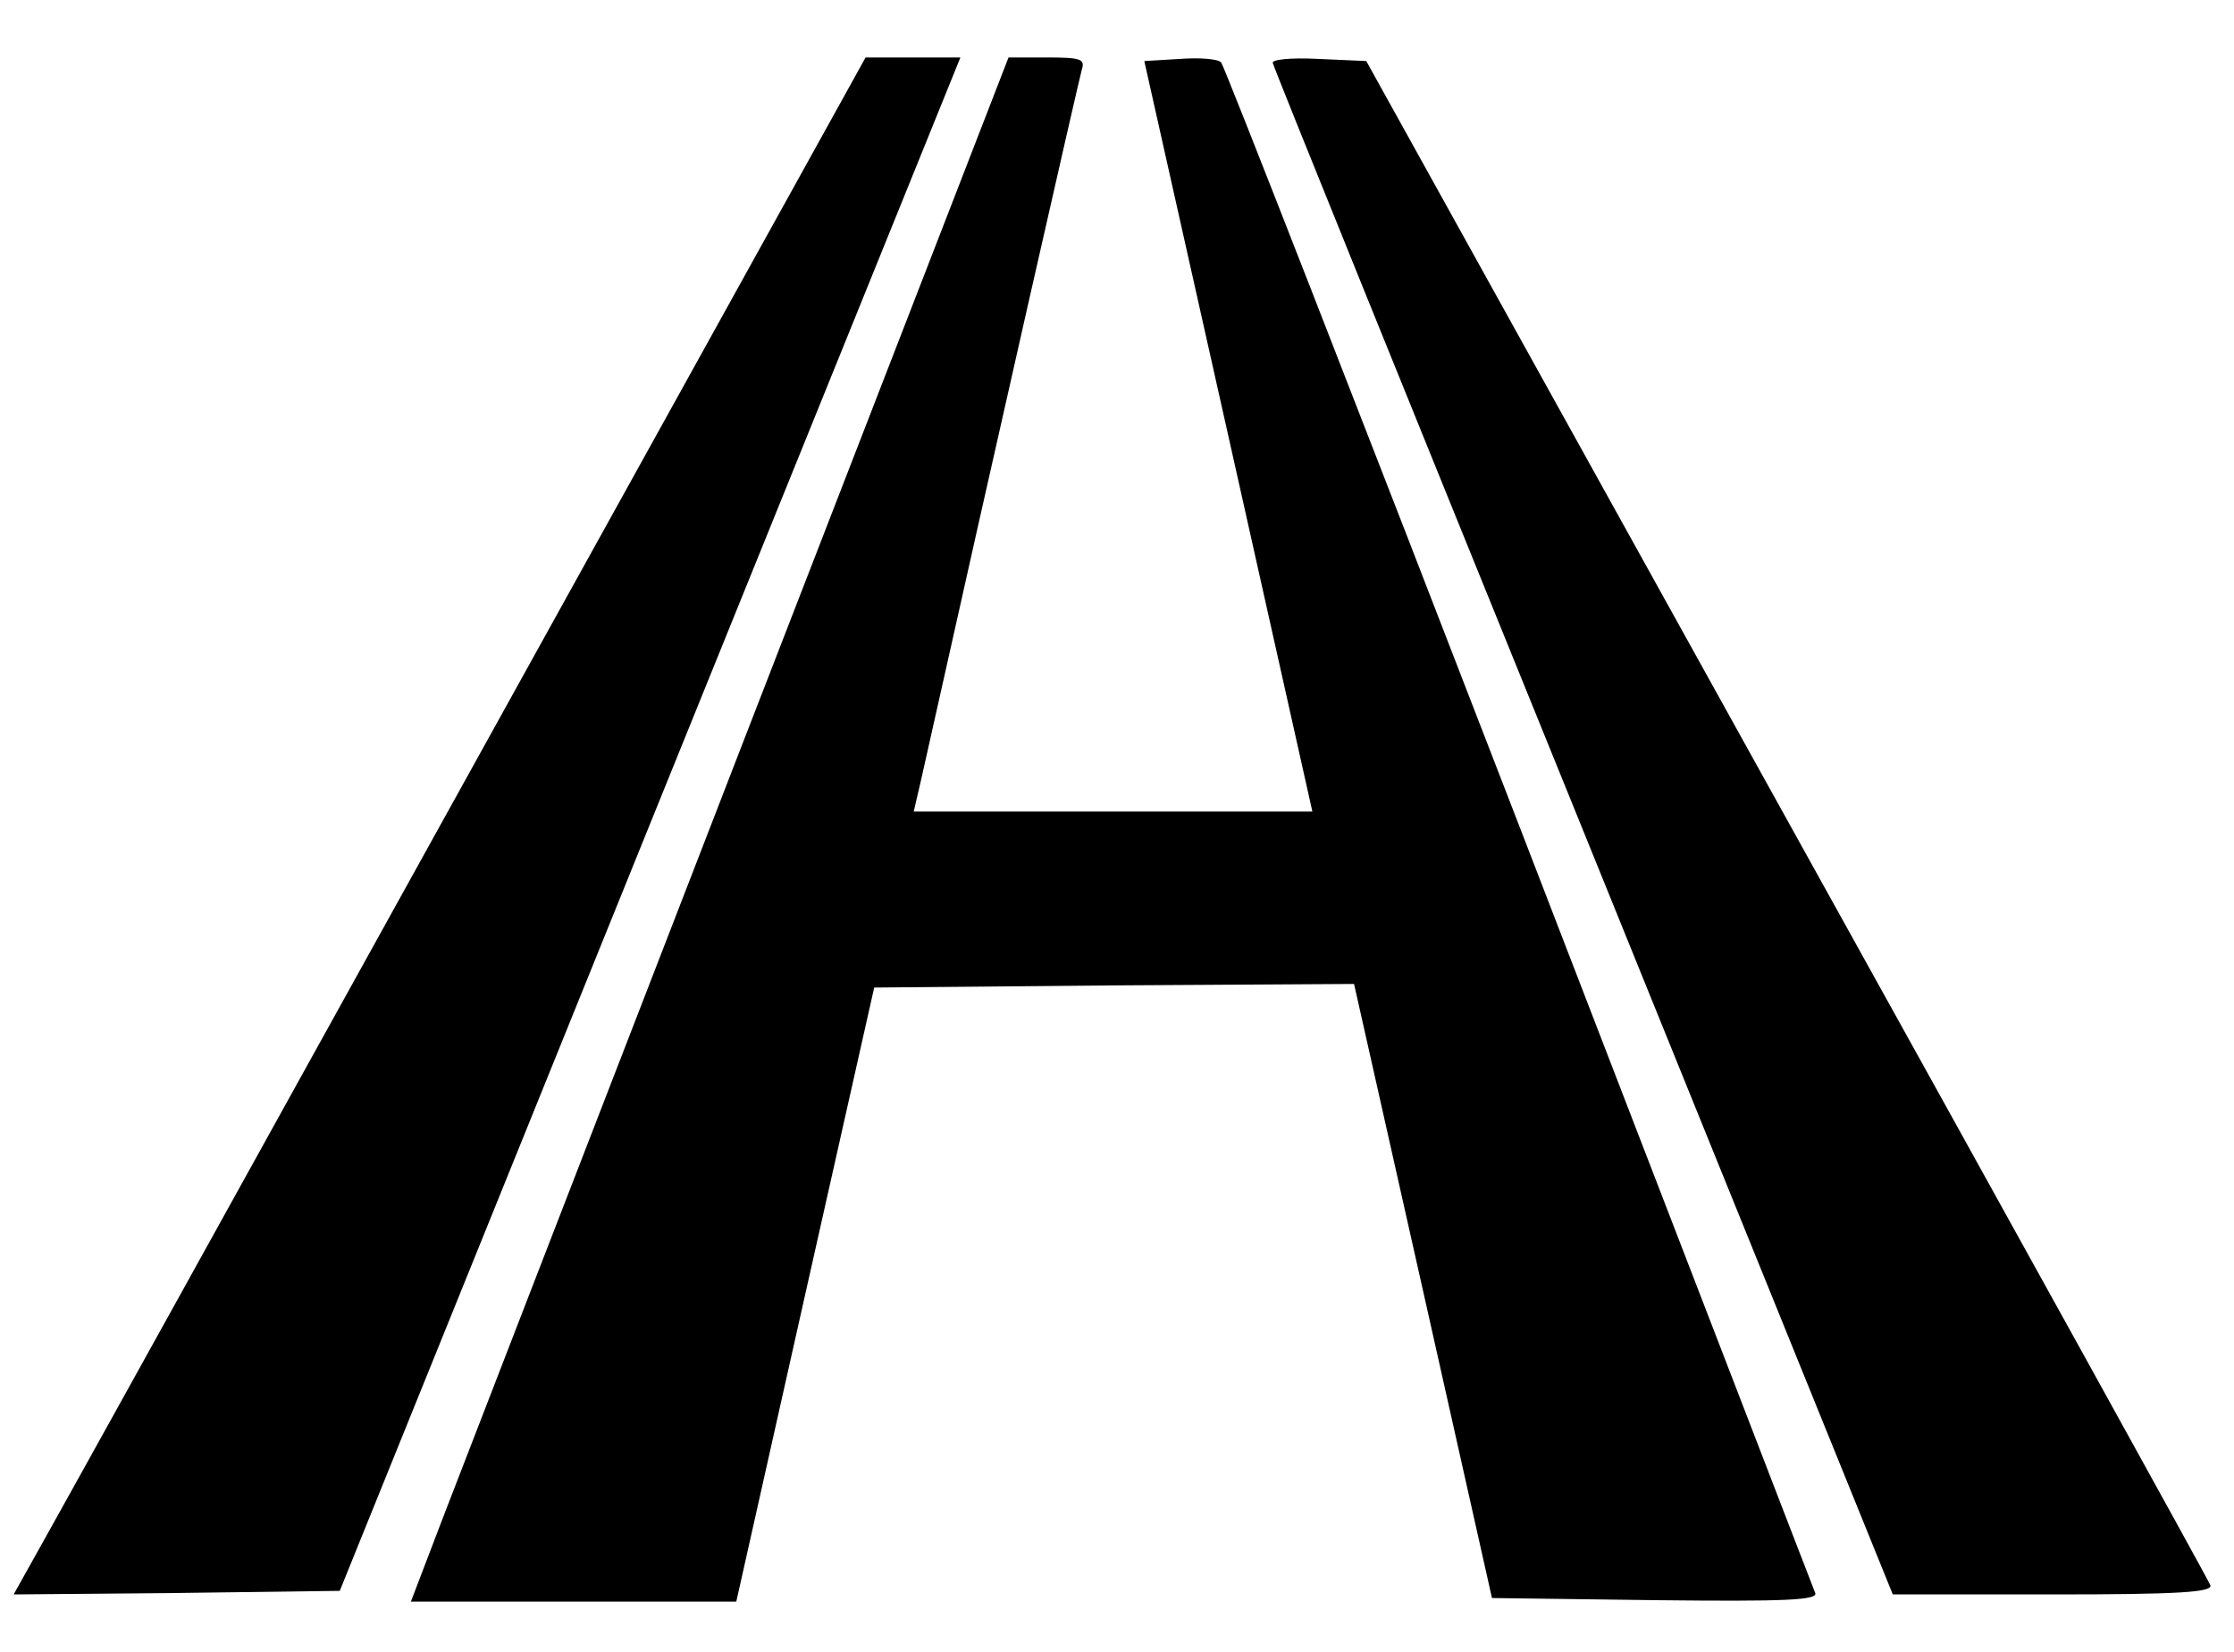
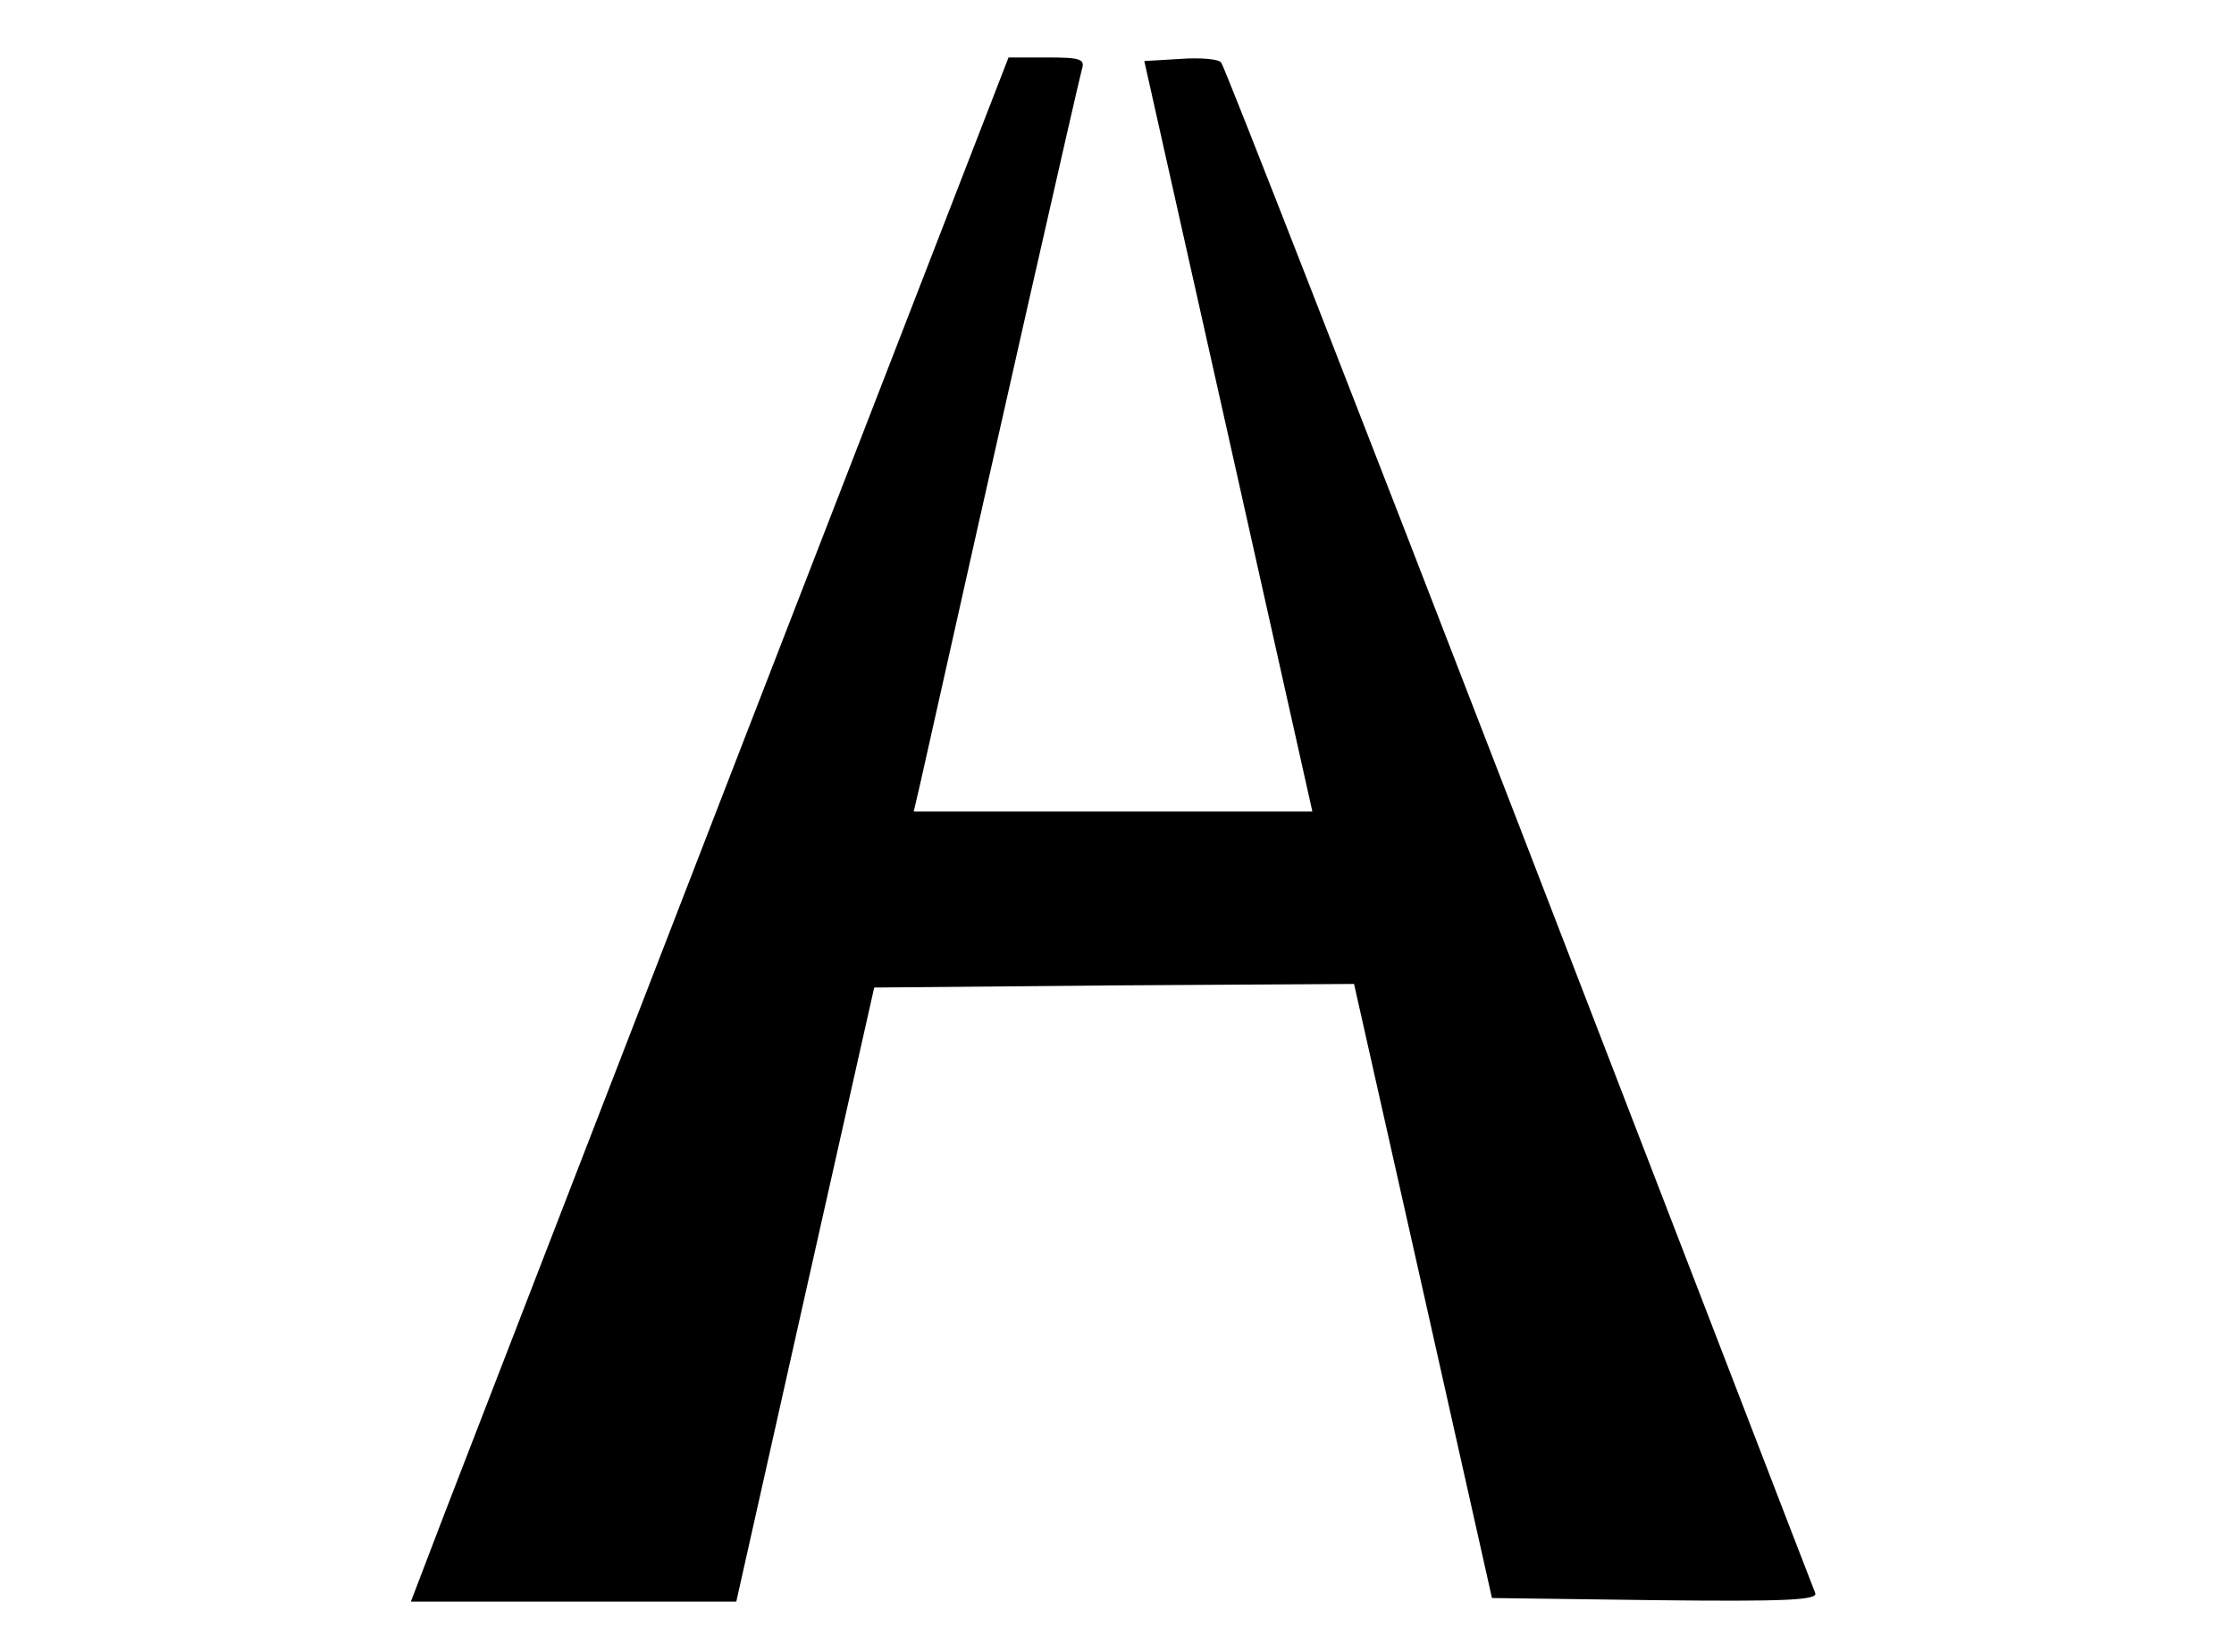
<svg xmlns="http://www.w3.org/2000/svg" version="1.0" width="311pt" height="230pt" viewBox="0 0 311 230" preserveAspectRatio="xMidYMid meet">
  <g transform="translate(0,230) scale(0.1,-0.1)" fill="#000000" stroke="none">
-     <path d="M650 1218 c-305 -551 -572 -1033 -593 -1070 l-38 -68 227 2 227 3 432 1068 432 1067 -66 0 -66 0 -555 -1002z" />
    <path d="M1035 1268 c-203 -524 -390 -1008 -416 -1075 l-47 -123 226 0 227 0 96 428 96 427 334 3 334 2 96 -427 96 -428 228 -3 c180 -2 226 0 222 10 -3 7 -188 488 -412 1068 -224 580 -411 1059 -415 1063 -4 5 -30 7 -57 5 l-50 -3 117 -522 117 -523 -277 0 -278 0 10 43 c106 475 220 976 224 990 5 15 -2 17 -49 17 l-53 0 -369 -952z" />
-     <path d="M1772 2212 c1 -6 196 -487 433 -1071 l430 -1061 223 0 c175 0 223 3 219 13 -2 6 -268 487 -590 1067 l-585 1055 -67 3 c-39 2 -66 -1 -63 -6z" />
  </g>
</svg>